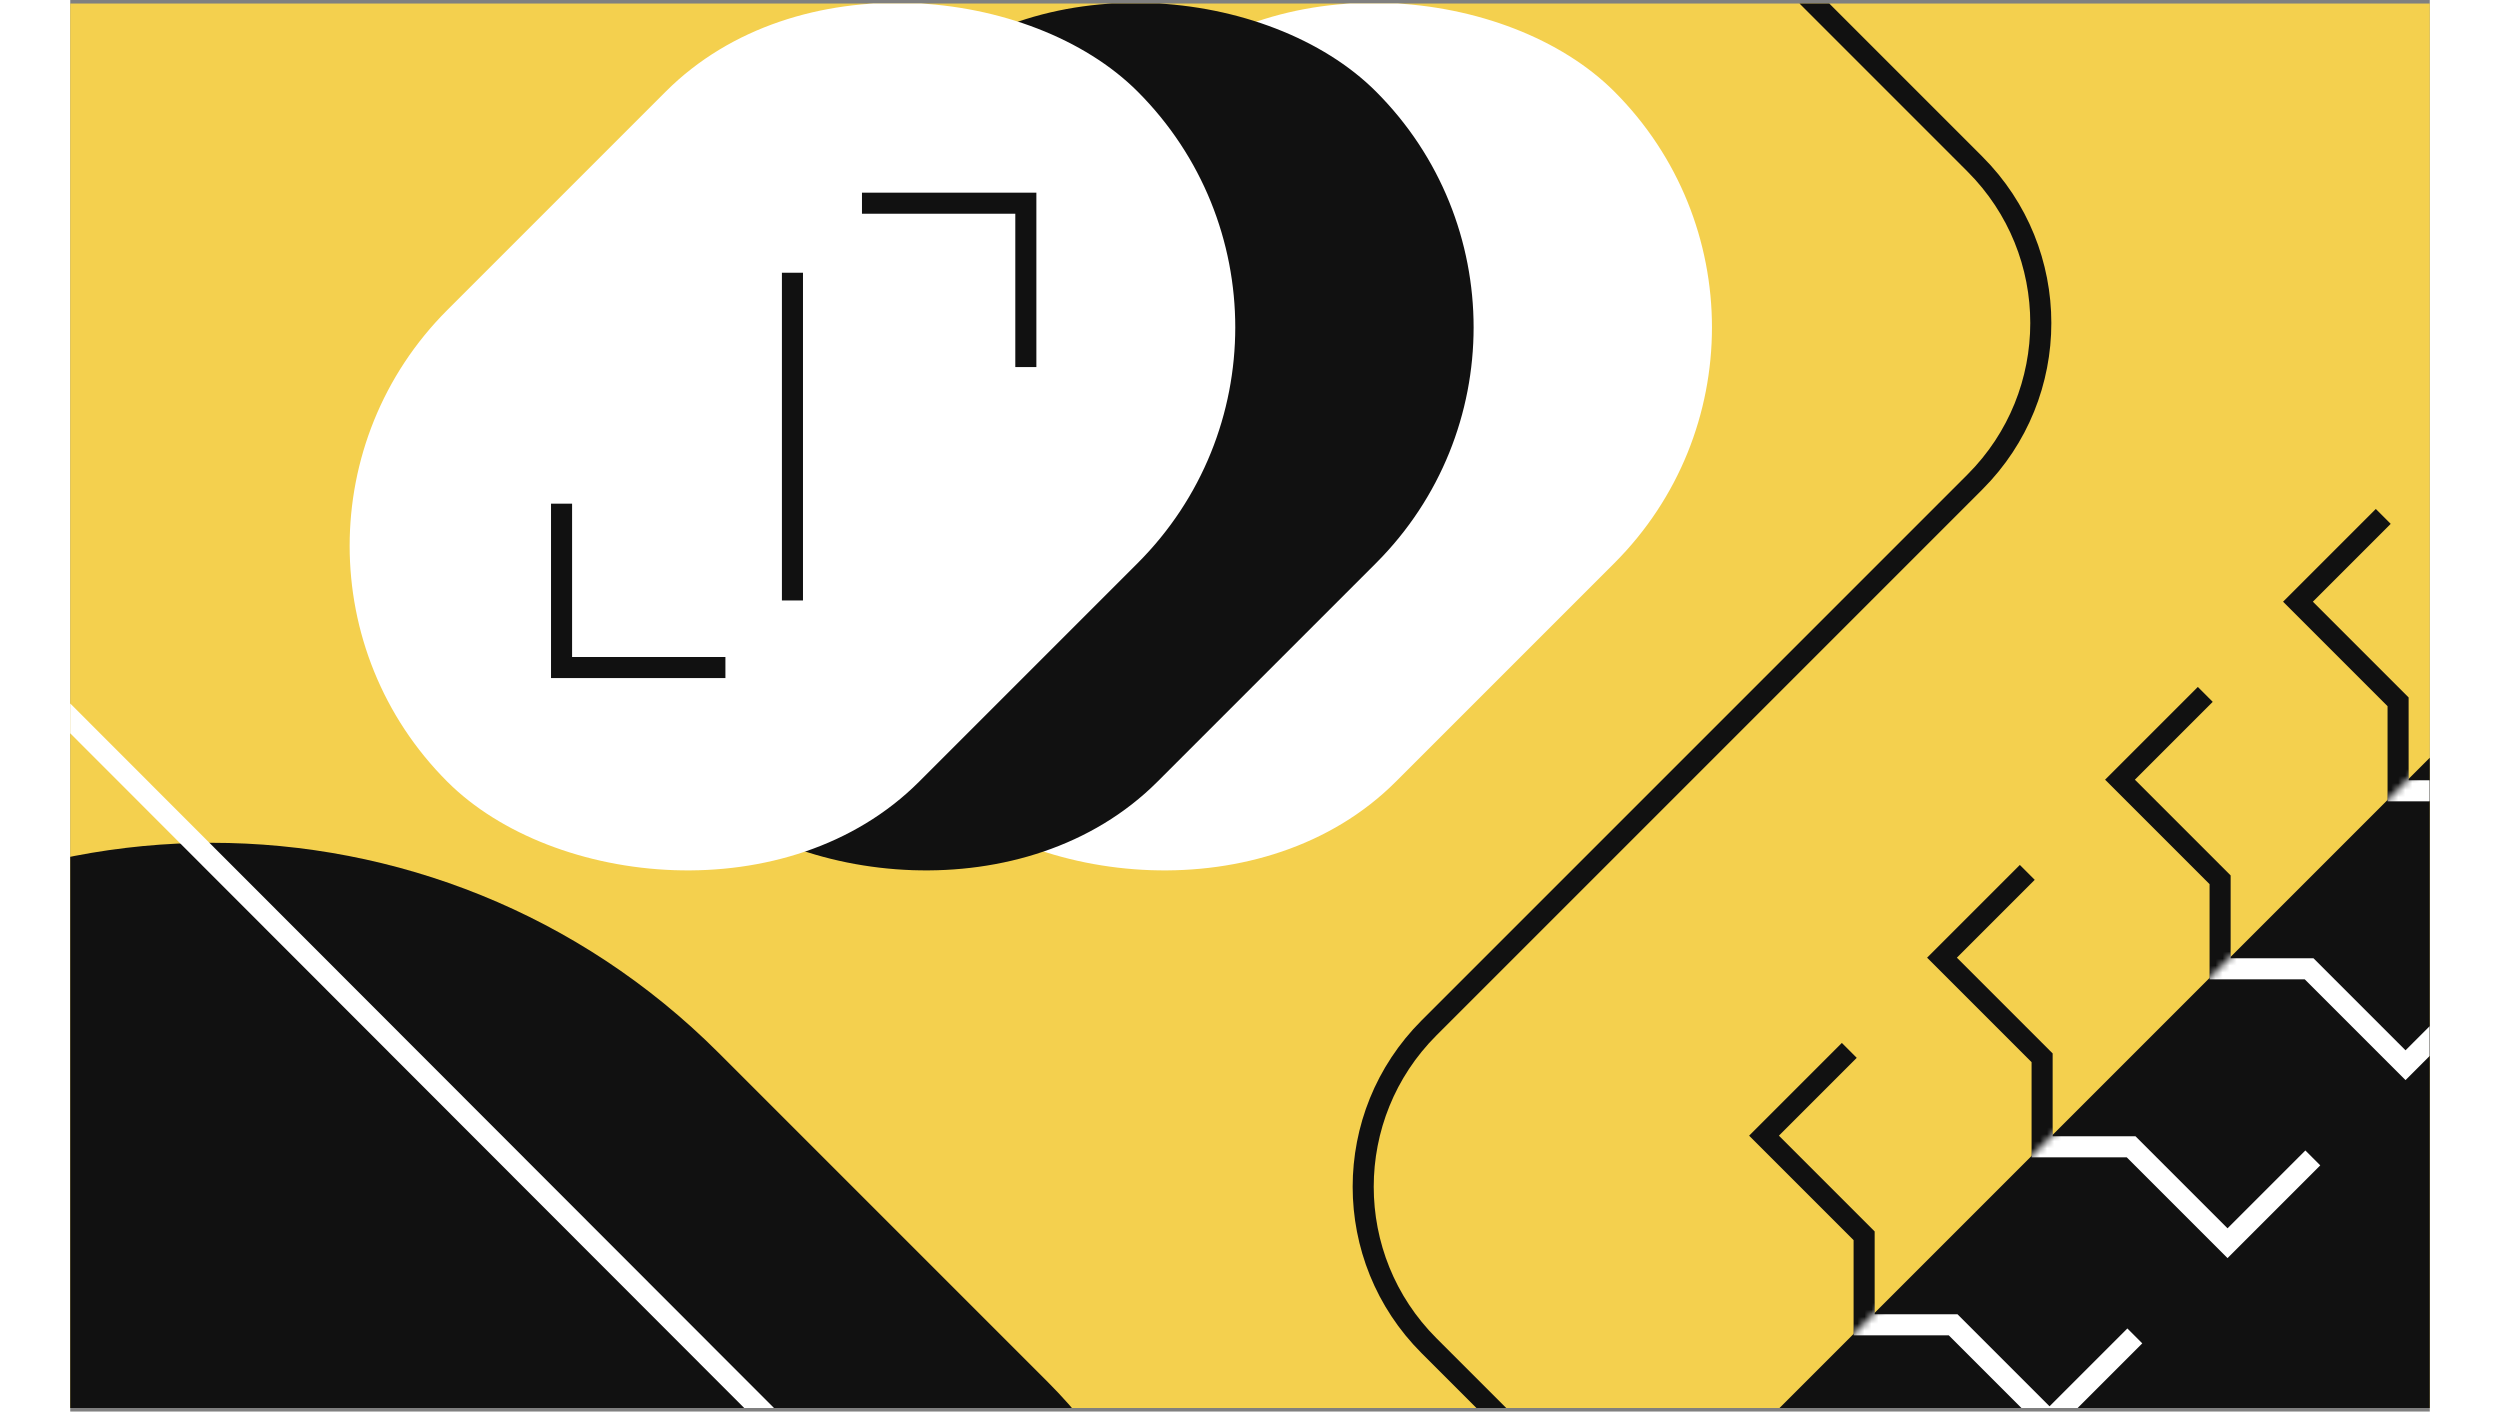
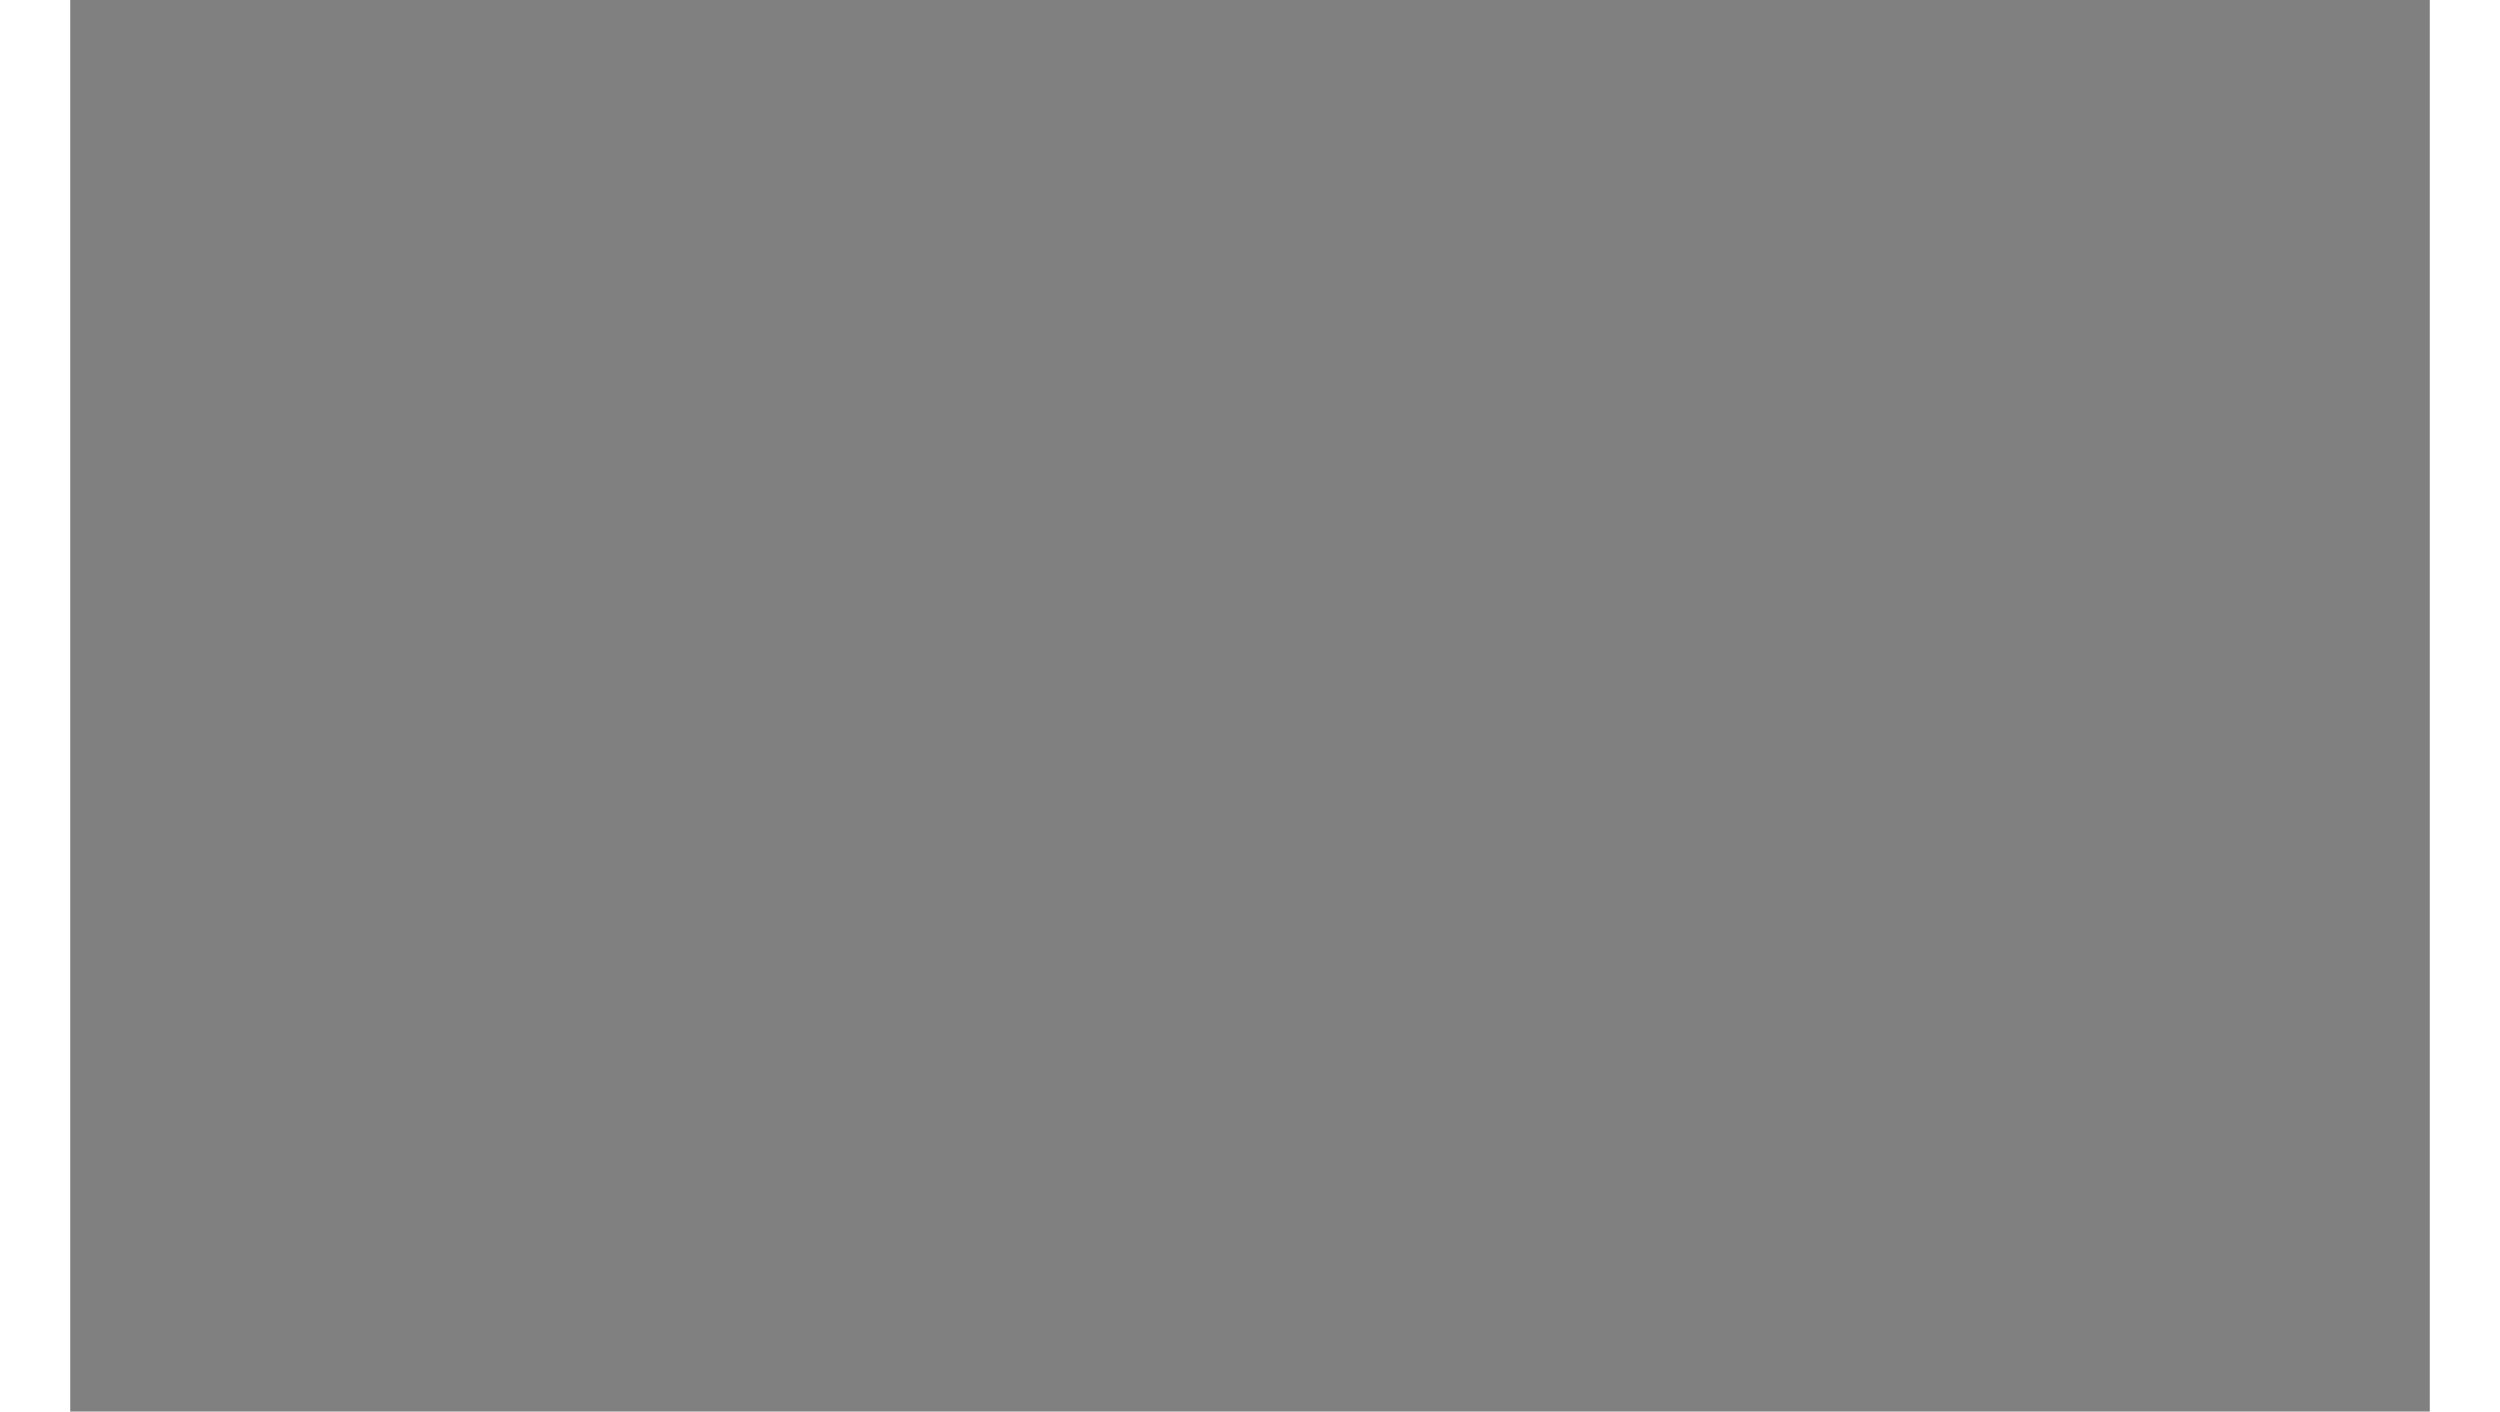
<svg xmlns="http://www.w3.org/2000/svg" width="356" height="201" fill="none" viewBox="0 0 336 201">
  <rect x="0" y="0" width="336" height="201" fill="#808080" stroke="none" />
  <g clip-path="url(#a)">
    <path fill="#F4D04E" d="M0 .5h336v200H0z" />
    <rect width="139" height="95" x="87.996" y="77.729" fill="#fff" rx="47.5" transform="rotate(-45 87.996 77.729)" />
    <rect width="139" height="95" x="54.055" y="77.729" fill="#111" rx="47.5" transform="rotate(-45 54.055 77.729)" />
    <path fill="#111" d="M234.864 209.036L451.4-7.5l67.175 67.175-216.536 216.536z" />
-     <rect width="139" height="95" x="20.114" y="77.729" fill="#fff" rx="47.5" transform="rotate(-45 20.114 77.729)" />
    <rect width="204.19" height="270.554" fill="#111" rx="102.095" transform="scale(-1 1) rotate(45 -103.887 14.564)" />
    <path stroke="#fff" stroke-width="3" d="m6.69-357.5 135.583 135.727c12.481 12.494 12.481 32.737 0 45.231L-45.544 11.475c-12.481 12.494-12.481 32.737 0 45.23L107.088 209.5" />
    <path stroke="#111" stroke-width="3" d="M69.965 71.719v23.334h23.334M136.079 52.273V28.94h-23.334M102.845 38.838v46.67M210.364-37.5l60.873 60.873c12.497 12.496 12.497 32.758 0 45.254l-77.745 77.746c-12.497 12.496-12.497 32.758 0 45.254l69.872 69.873" />
    <path stroke="#111" stroke-width="3" d="m253.339 149.574-12.144 12.145 14.256 14.257v12.672h12.673l13.729 13.729 12.145-12.145M278.685 124.228l-12.145 12.145 14.257 14.257v12.673h12.673l13.729 13.729 12.145-12.145M304.031 98.883l-12.145 12.144 14.257 14.257v12.673h12.673l13.729 13.729 12.144-12.145M329.376 73.537l-12.145 12.145 14.257 14.257v12.672h12.673l13.729 13.729 12.145-12.144" />
    <path stroke="#fff" stroke-width="5" d="m354.722 48.191-12.145 12.145 14.257 14.257v12.673h12.673l13.729 13.729 12.145-12.145" />
    <mask id="b" width="285" height="285" x="234" y="-8" maskUnits="userSpaceOnUse" style="mask-type:alpha">
      <path fill="#111" d="M234.864 209.036L451.4-7.5l67.175 67.175-216.536 216.536z" />
    </mask>
    <g stroke="#fff" mask="url(#b)">
      <path stroke-width="3" d="m253.339 149.574-12.144 12.145 14.256 14.257v12.672h12.673l13.729 13.729 12.145-12.145M278.685 124.228l-12.145 12.145 14.257 14.257v12.673h12.673l13.729 13.729 12.145-12.145M304.031 98.883l-12.145 12.144 14.257 14.257v12.673h12.673l13.729 13.729 12.144-12.145M329.376 73.537l-12.145 12.145 14.257 14.257v12.672h12.673l13.729 13.729 12.145-12.144" />
-       <path stroke-width="5" d="m354.722 48.191-12.145 12.145 14.257 14.257v12.673h12.673l13.729 13.729 12.145-12.145" />
    </g>
  </g>
  <defs>
    <clipPath id="a">
-       <path fill="#fff" d="M0 .5h336v200H0z" />
-     </clipPath>
+       </clipPath>
  </defs>
</svg>